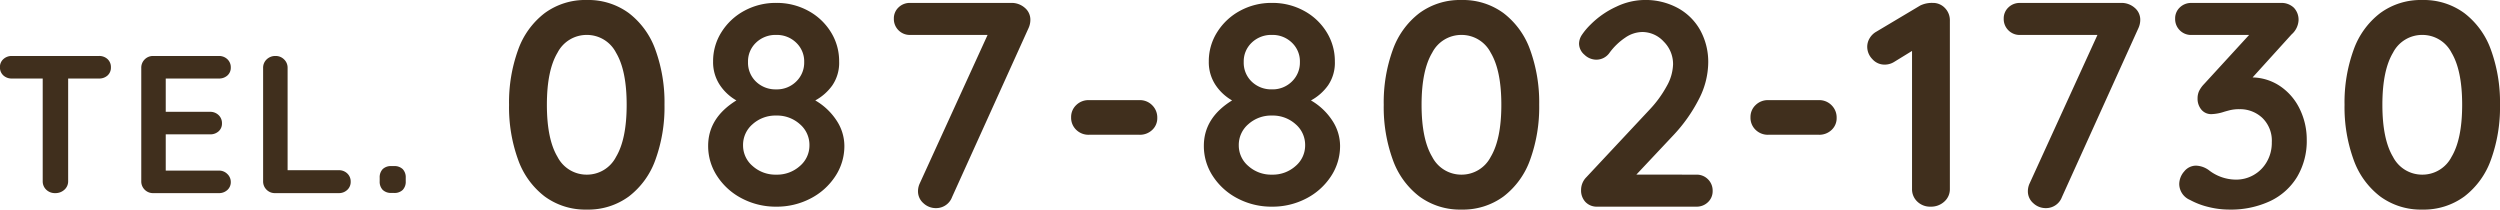
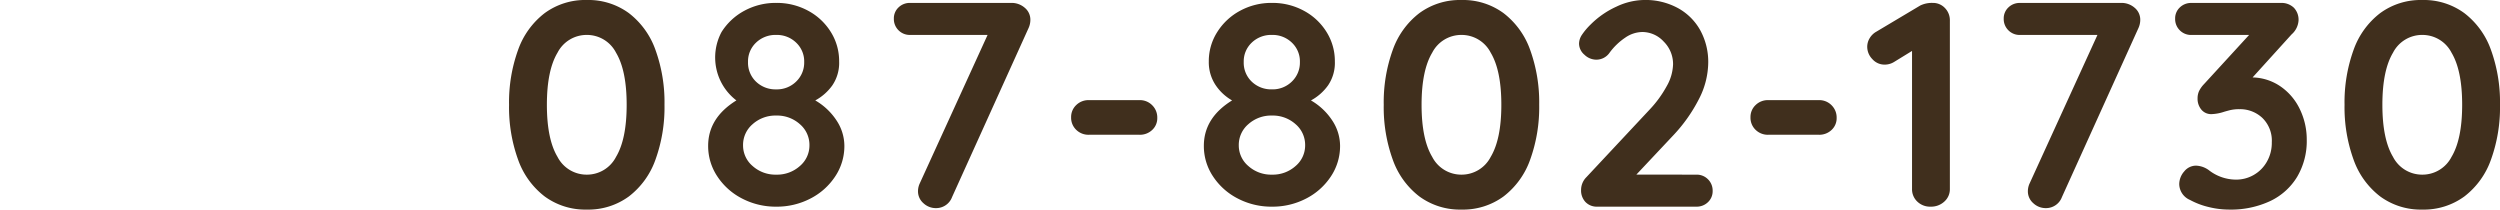
<svg xmlns="http://www.w3.org/2000/svg" width="446.623" height="37.44" viewBox="0 0 446.623 37.44">
  <g transform="translate(-576.05 -5071.87)">
    <g transform="translate(95 -5483.21)">
      <g transform="translate(-113 468)">
-         <path d="M15.964.52A12.237,12.237,0,0,1,8.45-1.82,14.265,14.265,0,0,1,3.692-8.4,27.473,27.473,0,0,1,2.08-18.2,27.473,27.473,0,0,1,3.692-28,14.265,14.265,0,0,1,8.45-34.58a12.237,12.237,0,0,1,7.514-2.34,12.237,12.237,0,0,1,7.514,2.34A14.265,14.265,0,0,1,28.236-28a27.473,27.473,0,0,1,1.612,9.8,27.473,27.473,0,0,1-1.612,9.8A14.265,14.265,0,0,1,23.478-1.82,12.237,12.237,0,0,1,15.964.52Zm0-6.24A5.837,5.837,0,0,0,21.19-8.892q1.9-3.172,1.9-9.308t-1.9-9.308a5.837,5.837,0,0,0-5.226-3.172,5.837,5.837,0,0,0-5.226,3.172q-1.9,3.172-1.9,9.308t1.9,9.308A5.837,5.837,0,0,0,15.964-5.72Zm40.82-13.26a11.282,11.282,0,0,1,3.822,3.614,8.239,8.239,0,0,1,1.378,4.5,9.751,9.751,0,0,1-1.638,5.46,11.62,11.62,0,0,1-4.42,3.952A12.975,12.975,0,0,1,49.816,0a12.975,12.975,0,0,1-6.11-1.456,11.62,11.62,0,0,1-4.42-3.952,9.751,9.751,0,0,1-1.638-5.46q0-4.992,5.044-8.112a8.744,8.744,0,0,1-2.99-2.808,7.363,7.363,0,0,1-1.17-4.16A9.654,9.654,0,0,1,40.04-31.2,10.9,10.9,0,0,1,44.122-35a11.7,11.7,0,0,1,5.694-1.4A11.7,11.7,0,0,1,55.51-35a10.7,10.7,0,0,1,4.056,3.8,9.779,9.779,0,0,1,1.482,5.252,7.137,7.137,0,0,1-1.222,4.29A9.022,9.022,0,0,1,56.784-18.98Zm-6.968-11.7A5,5,0,0,0,46.2-29.3a4.6,4.6,0,0,0-1.43,3.458,4.664,4.664,0,0,0,1.43,3.51,5,5,0,0,0,3.614,1.378,4.882,4.882,0,0,0,3.562-1.4,4.686,4.686,0,0,0,1.43-3.484,4.6,4.6,0,0,0-1.43-3.458A4.931,4.931,0,0,0,49.816-30.68Zm0,24.96a6.092,6.092,0,0,0,4.212-1.534,4.808,4.808,0,0,0,1.716-3.718,4.862,4.862,0,0,0-1.716-3.77,6.092,6.092,0,0,0-4.212-1.534A6.092,6.092,0,0,0,45.6-14.742a4.862,4.862,0,0,0-1.716,3.77A4.808,4.808,0,0,0,45.6-7.254,6.092,6.092,0,0,0,49.816-5.72ZM91.832-36.4a3.551,3.551,0,0,1,2.366.858,2.762,2.762,0,0,1,1.014,2.21,3.557,3.557,0,0,1-.312,1.4L81.224-1.716A3.007,3.007,0,0,1,80.08-.26a3.029,3.029,0,0,1-1.716.52A3.234,3.234,0,0,1,76.1-.624a2.792,2.792,0,0,1-.962-2.132,3.314,3.314,0,0,1,.312-1.4L87.568-30.68H73.736a2.822,2.822,0,0,1-2.08-.832,2.822,2.822,0,0,1-.832-2.08,2.675,2.675,0,0,1,.832-2,2.87,2.87,0,0,1,2.08-.806Zm13.832,23.556a3.118,3.118,0,0,1-2.262-.884,2.985,2.985,0,0,1-.91-2.236,2.924,2.924,0,0,1,.91-2.184,3.118,3.118,0,0,1,2.262-.884h9.048a3.071,3.071,0,0,1,2.262.91,3.071,3.071,0,0,1,.91,2.262,2.841,2.841,0,0,1-.91,2.158,3.17,3.17,0,0,1-2.262.858ZM145.34-18.98a11.281,11.281,0,0,1,3.822,3.614,8.239,8.239,0,0,1,1.378,4.5,9.751,9.751,0,0,1-1.638,5.46,11.62,11.62,0,0,1-4.42,3.952A12.975,12.975,0,0,1,138.372,0a12.975,12.975,0,0,1-6.11-1.456,11.62,11.62,0,0,1-4.42-3.952,9.751,9.751,0,0,1-1.638-5.46q0-4.992,5.044-8.112a8.744,8.744,0,0,1-2.99-2.808,7.363,7.363,0,0,1-1.17-4.16A9.654,9.654,0,0,1,128.6-31.2a10.9,10.9,0,0,1,4.082-3.8,11.7,11.7,0,0,1,5.694-1.4,11.7,11.7,0,0,1,5.694,1.4,10.7,10.7,0,0,1,4.056,3.8,9.779,9.779,0,0,1,1.482,5.252,7.137,7.137,0,0,1-1.222,4.29A9.022,9.022,0,0,1,145.34-18.98Zm-6.968-11.7a5,5,0,0,0-3.614,1.378,4.6,4.6,0,0,0-1.43,3.458,4.664,4.664,0,0,0,1.43,3.51,5,5,0,0,0,3.614,1.378,4.882,4.882,0,0,0,3.562-1.4,4.687,4.687,0,0,0,1.43-3.484,4.6,4.6,0,0,0-1.43-3.458A4.931,4.931,0,0,0,138.372-30.68Zm0,24.96a6.092,6.092,0,0,0,4.212-1.534,4.808,4.808,0,0,0,1.716-3.718,4.862,4.862,0,0,0-1.716-3.77,6.092,6.092,0,0,0-4.212-1.534,6.092,6.092,0,0,0-4.212,1.534,4.862,4.862,0,0,0-1.716,3.77,4.808,4.808,0,0,0,1.716,3.718A6.092,6.092,0,0,0,138.372-5.72ZM172.224.52a12.237,12.237,0,0,1-7.514-2.34A14.265,14.265,0,0,1,159.952-8.4a27.473,27.473,0,0,1-1.612-9.8,27.474,27.474,0,0,1,1.612-9.8,14.265,14.265,0,0,1,4.758-6.578,12.237,12.237,0,0,1,7.514-2.34,12.237,12.237,0,0,1,7.514,2.34A14.265,14.265,0,0,1,184.5-28a27.474,27.474,0,0,1,1.612,9.8A27.473,27.473,0,0,1,184.5-8.4a14.265,14.265,0,0,1-4.758,6.578A12.237,12.237,0,0,1,172.224.52Zm0-6.24a5.837,5.837,0,0,0,5.226-3.172q1.9-3.172,1.9-9.308t-1.9-9.308a5.837,5.837,0,0,0-5.226-3.172A5.837,5.837,0,0,0,167-27.508q-1.9,3.172-1.9,9.308T167-8.892A5.837,5.837,0,0,0,172.224-5.72Zm41.964,0a2.822,2.822,0,0,1,2.08.832,2.822,2.822,0,0,1,.832,2.08,2.675,2.675,0,0,1-.832,2,2.87,2.87,0,0,1-2.08.806h-17.68a2.781,2.781,0,0,1-2.132-.832,2.993,2.993,0,0,1-.78-2.132,3.226,3.226,0,0,1,.936-2.288l11.336-12.116a20.109,20.109,0,0,0,3.042-4.186,8.364,8.364,0,0,0,1.118-3.874,5.632,5.632,0,0,0-1.664-4.056,5.208,5.208,0,0,0-3.848-1.716,5.5,5.5,0,0,0-3.042,1.014,11.256,11.256,0,0,0-2.782,2.678A2.869,2.869,0,0,1,196.3-26.26a3.052,3.052,0,0,1-2.106-.884,2.639,2.639,0,0,1-.962-1.976,2.918,2.918,0,0,1,.52-1.586,11.762,11.762,0,0,1,1.56-1.846,15.679,15.679,0,0,1,4.576-3.172,11.934,11.934,0,0,1,4.992-1.2,12.139,12.139,0,0,1,6.032,1.456,10.111,10.111,0,0,1,4,4,11.759,11.759,0,0,1,1.4,5.772,14.459,14.459,0,0,1-1.69,6.526,27.771,27.771,0,0,1-4.55,6.422l-6.6,7.02Zm12.844-7.124a3.118,3.118,0,0,1-2.262-.884,2.985,2.985,0,0,1-.91-2.236,2.924,2.924,0,0,1,.91-2.184,3.118,3.118,0,0,1,2.262-.884h9.048a3.071,3.071,0,0,1,2.262.91,3.071,3.071,0,0,1,.91,2.262,2.841,2.841,0,0,1-.91,2.158,3.17,3.17,0,0,1-2.262.858ZM256.412-36.4a2.924,2.924,0,0,1,2.184.91,3.118,3.118,0,0,1,.884,2.262V-3.172a2.95,2.95,0,0,1-.988,2.262,3.472,3.472,0,0,1-2.444.91,3.289,3.289,0,0,1-2.392-.91,3.027,3.027,0,0,1-.936-2.262V-27.82L249.5-25.844a3.181,3.181,0,0,1-1.664.468,2.894,2.894,0,0,1-2.21-.988,3.154,3.154,0,0,1-.91-2.184,2.954,2.954,0,0,1,.442-1.56,3.218,3.218,0,0,1,1.17-1.144l7.852-4.68A4.751,4.751,0,0,1,256.412-36.4Zm33.7,0a3.551,3.551,0,0,1,2.366.858,2.762,2.762,0,0,1,1.014,2.21,3.558,3.558,0,0,1-.312,1.4L279.5-1.716A3.007,3.007,0,0,1,278.356-.26a3.029,3.029,0,0,1-1.716.52,3.234,3.234,0,0,1-2.262-.884,2.793,2.793,0,0,1-.962-2.132,3.314,3.314,0,0,1,.312-1.4l12.116-26.52H272.012a2.822,2.822,0,0,1-2.08-.832,2.822,2.822,0,0,1-.832-2.08,2.675,2.675,0,0,1,.832-2,2.87,2.87,0,0,1,2.08-.806ZM313.56-23.088a9.172,9.172,0,0,1,5.07,1.664,10.3,10.3,0,0,1,3.406,4.082,12.4,12.4,0,0,1,1.2,5.382,12.549,12.549,0,0,1-1.716,6.63A11.213,11.213,0,0,1,316.68-.988,16.55,16.55,0,0,1,309.4.52a15.386,15.386,0,0,1-3.744-.468A13.44,13.44,0,0,1,302.38-1.2,3.136,3.136,0,0,1,300.456-4a3.455,3.455,0,0,1,.884-2.288,2.706,2.706,0,0,1,2.132-1.04,4.15,4.15,0,0,1,2.236.78,7.926,7.926,0,0,0,4.94,1.716,6.244,6.244,0,0,0,3.068-.806,6.252,6.252,0,0,0,2.366-2.34,6.748,6.748,0,0,0,.91-3.51,5.648,5.648,0,0,0-1.69-4.368,5.8,5.8,0,0,0-4.082-1.56,7.1,7.1,0,0,0-1.82.208q-.78.208-.936.26a7.928,7.928,0,0,1-2.236.416,2.253,2.253,0,0,1-1.82-.806,3.01,3.01,0,0,1-.676-2,3.109,3.109,0,0,1,.26-1.3,4.921,4.921,0,0,1,.884-1.248l8.06-8.788h-10.3a2.822,2.822,0,0,1-2.08-.832,2.822,2.822,0,0,1-.832-2.08,2.675,2.675,0,0,1,.832-2,2.87,2.87,0,0,1,2.08-.806h15.912a3.18,3.18,0,0,1,2.392.858,3.111,3.111,0,0,1,.832,2.262,3.6,3.6,0,0,1-1.248,2.5ZM343.876.52a12.237,12.237,0,0,1-7.514-2.34A14.265,14.265,0,0,1,331.6-8.4a27.473,27.473,0,0,1-1.612-9.8A27.473,27.473,0,0,1,331.6-28a14.265,14.265,0,0,1,4.758-6.578,12.237,12.237,0,0,1,7.514-2.34,12.237,12.237,0,0,1,7.514,2.34A14.265,14.265,0,0,1,356.148-28a27.473,27.473,0,0,1,1.612,9.8,27.473,27.473,0,0,1-1.612,9.8A14.265,14.265,0,0,1,351.39-1.82,12.237,12.237,0,0,1,343.876.52Zm0-6.24A5.837,5.837,0,0,0,349.1-8.892Q351-12.064,351-18.2t-1.9-9.308a5.837,5.837,0,0,0-5.226-3.172,5.837,5.837,0,0,0-5.226,3.172q-1.9,3.172-1.9,9.308t1.9,9.308A5.837,5.837,0,0,0,343.876-5.72Z" transform="translate(682.913 10124)" fill="#402f1d" />
-         <path d="M18.725-24.5a2.156,2.156,0,0,1,1.54.56,1.925,1.925,0,0,1,.6,1.47,1.87,1.87,0,0,1-.6,1.453,2.2,2.2,0,0,1-1.54.543h-5.5v18.34a1.986,1.986,0,0,1-.665,1.522A2.337,2.337,0,0,1,10.92,0,2.214,2.214,0,0,1,9.31-.613a2.037,2.037,0,0,1-.63-1.522v-18.34h-5.5a2.156,2.156,0,0,1-1.54-.56,1.925,1.925,0,0,1-.6-1.47,1.857,1.857,0,0,1,.613-1.435,2.171,2.171,0,0,1,1.522-.56ZM40.145-4.025a2.067,2.067,0,0,1,1.523.613A1.946,1.946,0,0,1,42.28-2,1.857,1.857,0,0,1,41.668-.56,2.172,2.172,0,0,1,40.145,0H28.42A2.067,2.067,0,0,1,26.9-.613a2.067,2.067,0,0,1-.612-1.522v-20.23a2.067,2.067,0,0,1,.612-1.523A2.067,2.067,0,0,1,28.42-24.5H40.145a2.134,2.134,0,0,1,1.523.577,1.953,1.953,0,0,1,.612,1.488,1.828,1.828,0,0,1-.6,1.417,2.2,2.2,0,0,1-1.54.543H30.66v5.95h7.91a2.134,2.134,0,0,1,1.522.577,1.953,1.953,0,0,1,.613,1.488,1.828,1.828,0,0,1-.6,1.418,2.2,2.2,0,0,1-1.54.542H30.66v6.475Zm21.42-.07a2.134,2.134,0,0,1,1.522.577A1.953,1.953,0,0,1,63.7-2.03a1.912,1.912,0,0,1-.612,1.452A2.134,2.134,0,0,1,61.565,0H50.19a2.067,2.067,0,0,1-1.523-.613,2.067,2.067,0,0,1-.612-1.522v-20.23a2.037,2.037,0,0,1,.63-1.523,2.214,2.214,0,0,1,1.61-.612,2.084,2.084,0,0,1,1.505.612,2.037,2.037,0,0,1,.63,1.523v18.27ZM70.98-.035a2.108,2.108,0,0,1-1.557-.542,2.108,2.108,0,0,1-.543-1.558v-.6a2.108,2.108,0,0,1,.543-1.557A2.108,2.108,0,0,1,70.98-4.83h.455a2.108,2.108,0,0,1,1.558.543,2.108,2.108,0,0,1,.542,1.557v.6a2.108,2.108,0,0,1-.542,1.558,2.108,2.108,0,0,1-1.558.542Z" transform="translate(593 10121.581)" fill="#402f1d" />
+         <path d="M15.964.52A12.237,12.237,0,0,1,8.45-1.82,14.265,14.265,0,0,1,3.692-8.4,27.473,27.473,0,0,1,2.08-18.2,27.473,27.473,0,0,1,3.692-28,14.265,14.265,0,0,1,8.45-34.58a12.237,12.237,0,0,1,7.514-2.34,12.237,12.237,0,0,1,7.514,2.34A14.265,14.265,0,0,1,28.236-28a27.473,27.473,0,0,1,1.612,9.8,27.473,27.473,0,0,1-1.612,9.8A14.265,14.265,0,0,1,23.478-1.82,12.237,12.237,0,0,1,15.964.52Zm0-6.24A5.837,5.837,0,0,0,21.19-8.892q1.9-3.172,1.9-9.308t-1.9-9.308a5.837,5.837,0,0,0-5.226-3.172,5.837,5.837,0,0,0-5.226,3.172q-1.9,3.172-1.9,9.308t1.9,9.308A5.837,5.837,0,0,0,15.964-5.72Zm40.82-13.26a11.282,11.282,0,0,1,3.822,3.614,8.239,8.239,0,0,1,1.378,4.5,9.751,9.751,0,0,1-1.638,5.46,11.62,11.62,0,0,1-4.42,3.952A12.975,12.975,0,0,1,49.816,0a12.975,12.975,0,0,1-6.11-1.456,11.62,11.62,0,0,1-4.42-3.952,9.751,9.751,0,0,1-1.638-5.46q0-4.992,5.044-8.112A9.654,9.654,0,0,1,40.04-31.2,10.9,10.9,0,0,1,44.122-35a11.7,11.7,0,0,1,5.694-1.4A11.7,11.7,0,0,1,55.51-35a10.7,10.7,0,0,1,4.056,3.8,9.779,9.779,0,0,1,1.482,5.252,7.137,7.137,0,0,1-1.222,4.29A9.022,9.022,0,0,1,56.784-18.98Zm-6.968-11.7A5,5,0,0,0,46.2-29.3a4.6,4.6,0,0,0-1.43,3.458,4.664,4.664,0,0,0,1.43,3.51,5,5,0,0,0,3.614,1.378,4.882,4.882,0,0,0,3.562-1.4,4.686,4.686,0,0,0,1.43-3.484,4.6,4.6,0,0,0-1.43-3.458A4.931,4.931,0,0,0,49.816-30.68Zm0,24.96a6.092,6.092,0,0,0,4.212-1.534,4.808,4.808,0,0,0,1.716-3.718,4.862,4.862,0,0,0-1.716-3.77,6.092,6.092,0,0,0-4.212-1.534A6.092,6.092,0,0,0,45.6-14.742a4.862,4.862,0,0,0-1.716,3.77A4.808,4.808,0,0,0,45.6-7.254,6.092,6.092,0,0,0,49.816-5.72ZM91.832-36.4a3.551,3.551,0,0,1,2.366.858,2.762,2.762,0,0,1,1.014,2.21,3.557,3.557,0,0,1-.312,1.4L81.224-1.716A3.007,3.007,0,0,1,80.08-.26a3.029,3.029,0,0,1-1.716.52A3.234,3.234,0,0,1,76.1-.624a2.792,2.792,0,0,1-.962-2.132,3.314,3.314,0,0,1,.312-1.4L87.568-30.68H73.736a2.822,2.822,0,0,1-2.08-.832,2.822,2.822,0,0,1-.832-2.08,2.675,2.675,0,0,1,.832-2,2.87,2.87,0,0,1,2.08-.806Zm13.832,23.556a3.118,3.118,0,0,1-2.262-.884,2.985,2.985,0,0,1-.91-2.236,2.924,2.924,0,0,1,.91-2.184,3.118,3.118,0,0,1,2.262-.884h9.048a3.071,3.071,0,0,1,2.262.91,3.071,3.071,0,0,1,.91,2.262,2.841,2.841,0,0,1-.91,2.158,3.17,3.17,0,0,1-2.262.858ZM145.34-18.98a11.281,11.281,0,0,1,3.822,3.614,8.239,8.239,0,0,1,1.378,4.5,9.751,9.751,0,0,1-1.638,5.46,11.62,11.62,0,0,1-4.42,3.952A12.975,12.975,0,0,1,138.372,0a12.975,12.975,0,0,1-6.11-1.456,11.62,11.62,0,0,1-4.42-3.952,9.751,9.751,0,0,1-1.638-5.46q0-4.992,5.044-8.112a8.744,8.744,0,0,1-2.99-2.808,7.363,7.363,0,0,1-1.17-4.16A9.654,9.654,0,0,1,128.6-31.2a10.9,10.9,0,0,1,4.082-3.8,11.7,11.7,0,0,1,5.694-1.4,11.7,11.7,0,0,1,5.694,1.4,10.7,10.7,0,0,1,4.056,3.8,9.779,9.779,0,0,1,1.482,5.252,7.137,7.137,0,0,1-1.222,4.29A9.022,9.022,0,0,1,145.34-18.98Zm-6.968-11.7a5,5,0,0,0-3.614,1.378,4.6,4.6,0,0,0-1.43,3.458,4.664,4.664,0,0,0,1.43,3.51,5,5,0,0,0,3.614,1.378,4.882,4.882,0,0,0,3.562-1.4,4.687,4.687,0,0,0,1.43-3.484,4.6,4.6,0,0,0-1.43-3.458A4.931,4.931,0,0,0,138.372-30.68Zm0,24.96a6.092,6.092,0,0,0,4.212-1.534,4.808,4.808,0,0,0,1.716-3.718,4.862,4.862,0,0,0-1.716-3.77,6.092,6.092,0,0,0-4.212-1.534,6.092,6.092,0,0,0-4.212,1.534,4.862,4.862,0,0,0-1.716,3.77,4.808,4.808,0,0,0,1.716,3.718A6.092,6.092,0,0,0,138.372-5.72ZM172.224.52a12.237,12.237,0,0,1-7.514-2.34A14.265,14.265,0,0,1,159.952-8.4a27.473,27.473,0,0,1-1.612-9.8,27.474,27.474,0,0,1,1.612-9.8,14.265,14.265,0,0,1,4.758-6.578,12.237,12.237,0,0,1,7.514-2.34,12.237,12.237,0,0,1,7.514,2.34A14.265,14.265,0,0,1,184.5-28a27.474,27.474,0,0,1,1.612,9.8A27.473,27.473,0,0,1,184.5-8.4a14.265,14.265,0,0,1-4.758,6.578A12.237,12.237,0,0,1,172.224.52Zm0-6.24a5.837,5.837,0,0,0,5.226-3.172q1.9-3.172,1.9-9.308t-1.9-9.308a5.837,5.837,0,0,0-5.226-3.172A5.837,5.837,0,0,0,167-27.508q-1.9,3.172-1.9,9.308T167-8.892A5.837,5.837,0,0,0,172.224-5.72Zm41.964,0a2.822,2.822,0,0,1,2.08.832,2.822,2.822,0,0,1,.832,2.08,2.675,2.675,0,0,1-.832,2,2.87,2.87,0,0,1-2.08.806h-17.68a2.781,2.781,0,0,1-2.132-.832,2.993,2.993,0,0,1-.78-2.132,3.226,3.226,0,0,1,.936-2.288l11.336-12.116a20.109,20.109,0,0,0,3.042-4.186,8.364,8.364,0,0,0,1.118-3.874,5.632,5.632,0,0,0-1.664-4.056,5.208,5.208,0,0,0-3.848-1.716,5.5,5.5,0,0,0-3.042,1.014,11.256,11.256,0,0,0-2.782,2.678A2.869,2.869,0,0,1,196.3-26.26a3.052,3.052,0,0,1-2.106-.884,2.639,2.639,0,0,1-.962-1.976,2.918,2.918,0,0,1,.52-1.586,11.762,11.762,0,0,1,1.56-1.846,15.679,15.679,0,0,1,4.576-3.172,11.934,11.934,0,0,1,4.992-1.2,12.139,12.139,0,0,1,6.032,1.456,10.111,10.111,0,0,1,4,4,11.759,11.759,0,0,1,1.4,5.772,14.459,14.459,0,0,1-1.69,6.526,27.771,27.771,0,0,1-4.55,6.422l-6.6,7.02Zm12.844-7.124a3.118,3.118,0,0,1-2.262-.884,2.985,2.985,0,0,1-.91-2.236,2.924,2.924,0,0,1,.91-2.184,3.118,3.118,0,0,1,2.262-.884h9.048a3.071,3.071,0,0,1,2.262.91,3.071,3.071,0,0,1,.91,2.262,2.841,2.841,0,0,1-.91,2.158,3.17,3.17,0,0,1-2.262.858ZM256.412-36.4a2.924,2.924,0,0,1,2.184.91,3.118,3.118,0,0,1,.884,2.262V-3.172a2.95,2.95,0,0,1-.988,2.262,3.472,3.472,0,0,1-2.444.91,3.289,3.289,0,0,1-2.392-.91,3.027,3.027,0,0,1-.936-2.262V-27.82L249.5-25.844a3.181,3.181,0,0,1-1.664.468,2.894,2.894,0,0,1-2.21-.988,3.154,3.154,0,0,1-.91-2.184,2.954,2.954,0,0,1,.442-1.56,3.218,3.218,0,0,1,1.17-1.144l7.852-4.68A4.751,4.751,0,0,1,256.412-36.4Zm33.7,0a3.551,3.551,0,0,1,2.366.858,2.762,2.762,0,0,1,1.014,2.21,3.558,3.558,0,0,1-.312,1.4L279.5-1.716A3.007,3.007,0,0,1,278.356-.26a3.029,3.029,0,0,1-1.716.52,3.234,3.234,0,0,1-2.262-.884,2.793,2.793,0,0,1-.962-2.132,3.314,3.314,0,0,1,.312-1.4l12.116-26.52H272.012a2.822,2.822,0,0,1-2.08-.832,2.822,2.822,0,0,1-.832-2.08,2.675,2.675,0,0,1,.832-2,2.87,2.87,0,0,1,2.08-.806ZM313.56-23.088a9.172,9.172,0,0,1,5.07,1.664,10.3,10.3,0,0,1,3.406,4.082,12.4,12.4,0,0,1,1.2,5.382,12.549,12.549,0,0,1-1.716,6.63A11.213,11.213,0,0,1,316.68-.988,16.55,16.55,0,0,1,309.4.52a15.386,15.386,0,0,1-3.744-.468A13.44,13.44,0,0,1,302.38-1.2,3.136,3.136,0,0,1,300.456-4a3.455,3.455,0,0,1,.884-2.288,2.706,2.706,0,0,1,2.132-1.04,4.15,4.15,0,0,1,2.236.78,7.926,7.926,0,0,0,4.94,1.716,6.244,6.244,0,0,0,3.068-.806,6.252,6.252,0,0,0,2.366-2.34,6.748,6.748,0,0,0,.91-3.51,5.648,5.648,0,0,0-1.69-4.368,5.8,5.8,0,0,0-4.082-1.56,7.1,7.1,0,0,0-1.82.208q-.78.208-.936.26a7.928,7.928,0,0,1-2.236.416,2.253,2.253,0,0,1-1.82-.806,3.01,3.01,0,0,1-.676-2,3.109,3.109,0,0,1,.26-1.3,4.921,4.921,0,0,1,.884-1.248l8.06-8.788h-10.3a2.822,2.822,0,0,1-2.08-.832,2.822,2.822,0,0,1-.832-2.08,2.675,2.675,0,0,1,.832-2,2.87,2.87,0,0,1,2.08-.806h15.912a3.18,3.18,0,0,1,2.392.858,3.111,3.111,0,0,1,.832,2.262,3.6,3.6,0,0,1-1.248,2.5ZM343.876.52a12.237,12.237,0,0,1-7.514-2.34A14.265,14.265,0,0,1,331.6-8.4a27.473,27.473,0,0,1-1.612-9.8A27.473,27.473,0,0,1,331.6-28a14.265,14.265,0,0,1,4.758-6.578,12.237,12.237,0,0,1,7.514-2.34,12.237,12.237,0,0,1,7.514,2.34A14.265,14.265,0,0,1,356.148-28a27.473,27.473,0,0,1,1.612,9.8,27.473,27.473,0,0,1-1.612,9.8A14.265,14.265,0,0,1,351.39-1.82,12.237,12.237,0,0,1,343.876.52Zm0-6.24A5.837,5.837,0,0,0,349.1-8.892Q351-12.064,351-18.2t-1.9-9.308a5.837,5.837,0,0,0-5.226-3.172,5.837,5.837,0,0,0-5.226,3.172q-1.9,3.172-1.9,9.308t1.9,9.308A5.837,5.837,0,0,0,343.876-5.72Z" transform="translate(682.913 10124)" fill="#402f1d" />
      </g>
    </g>
  </g>
</svg>